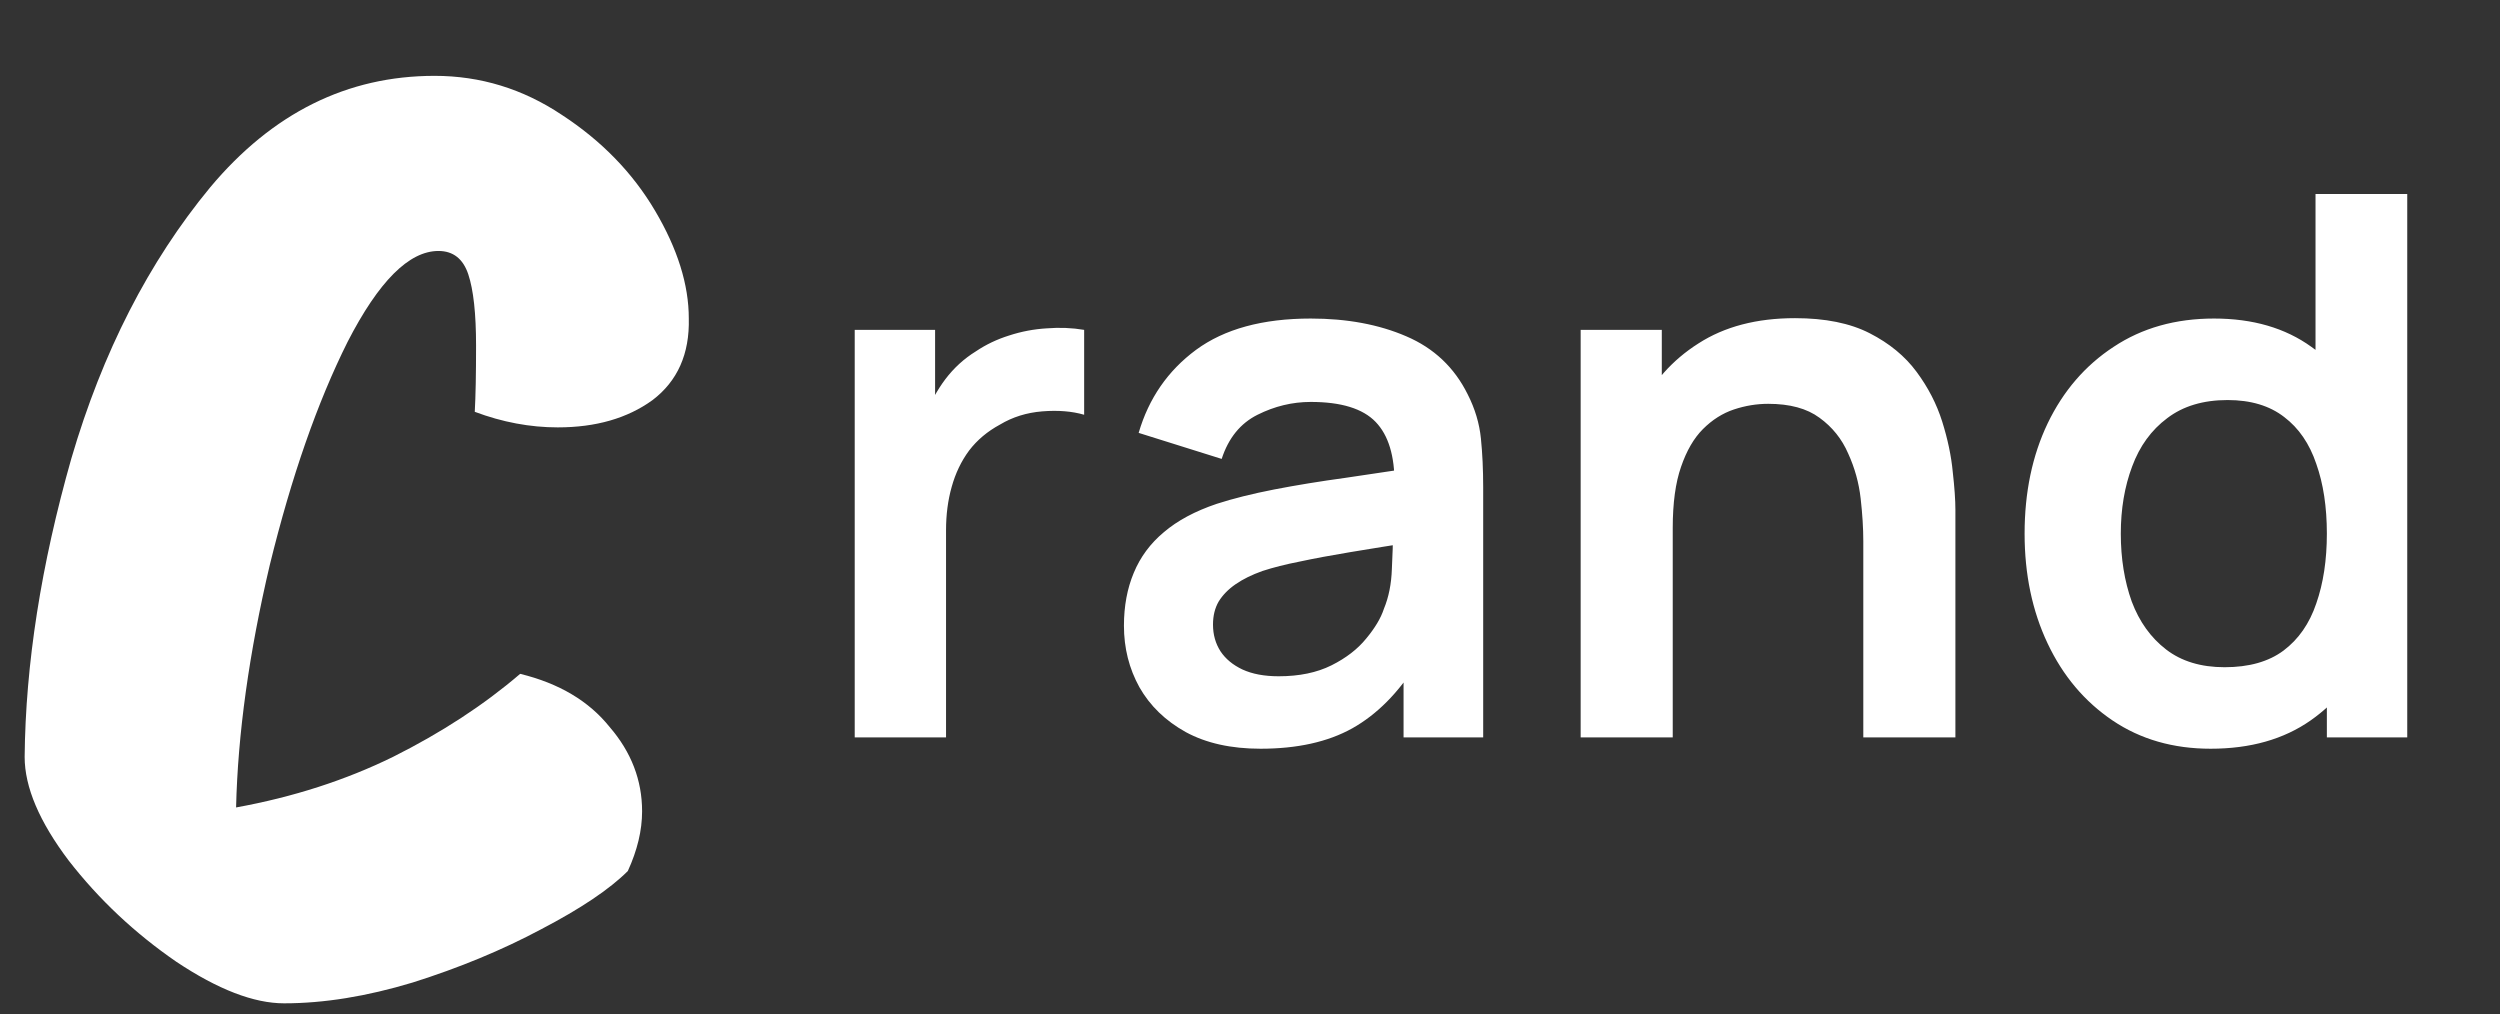
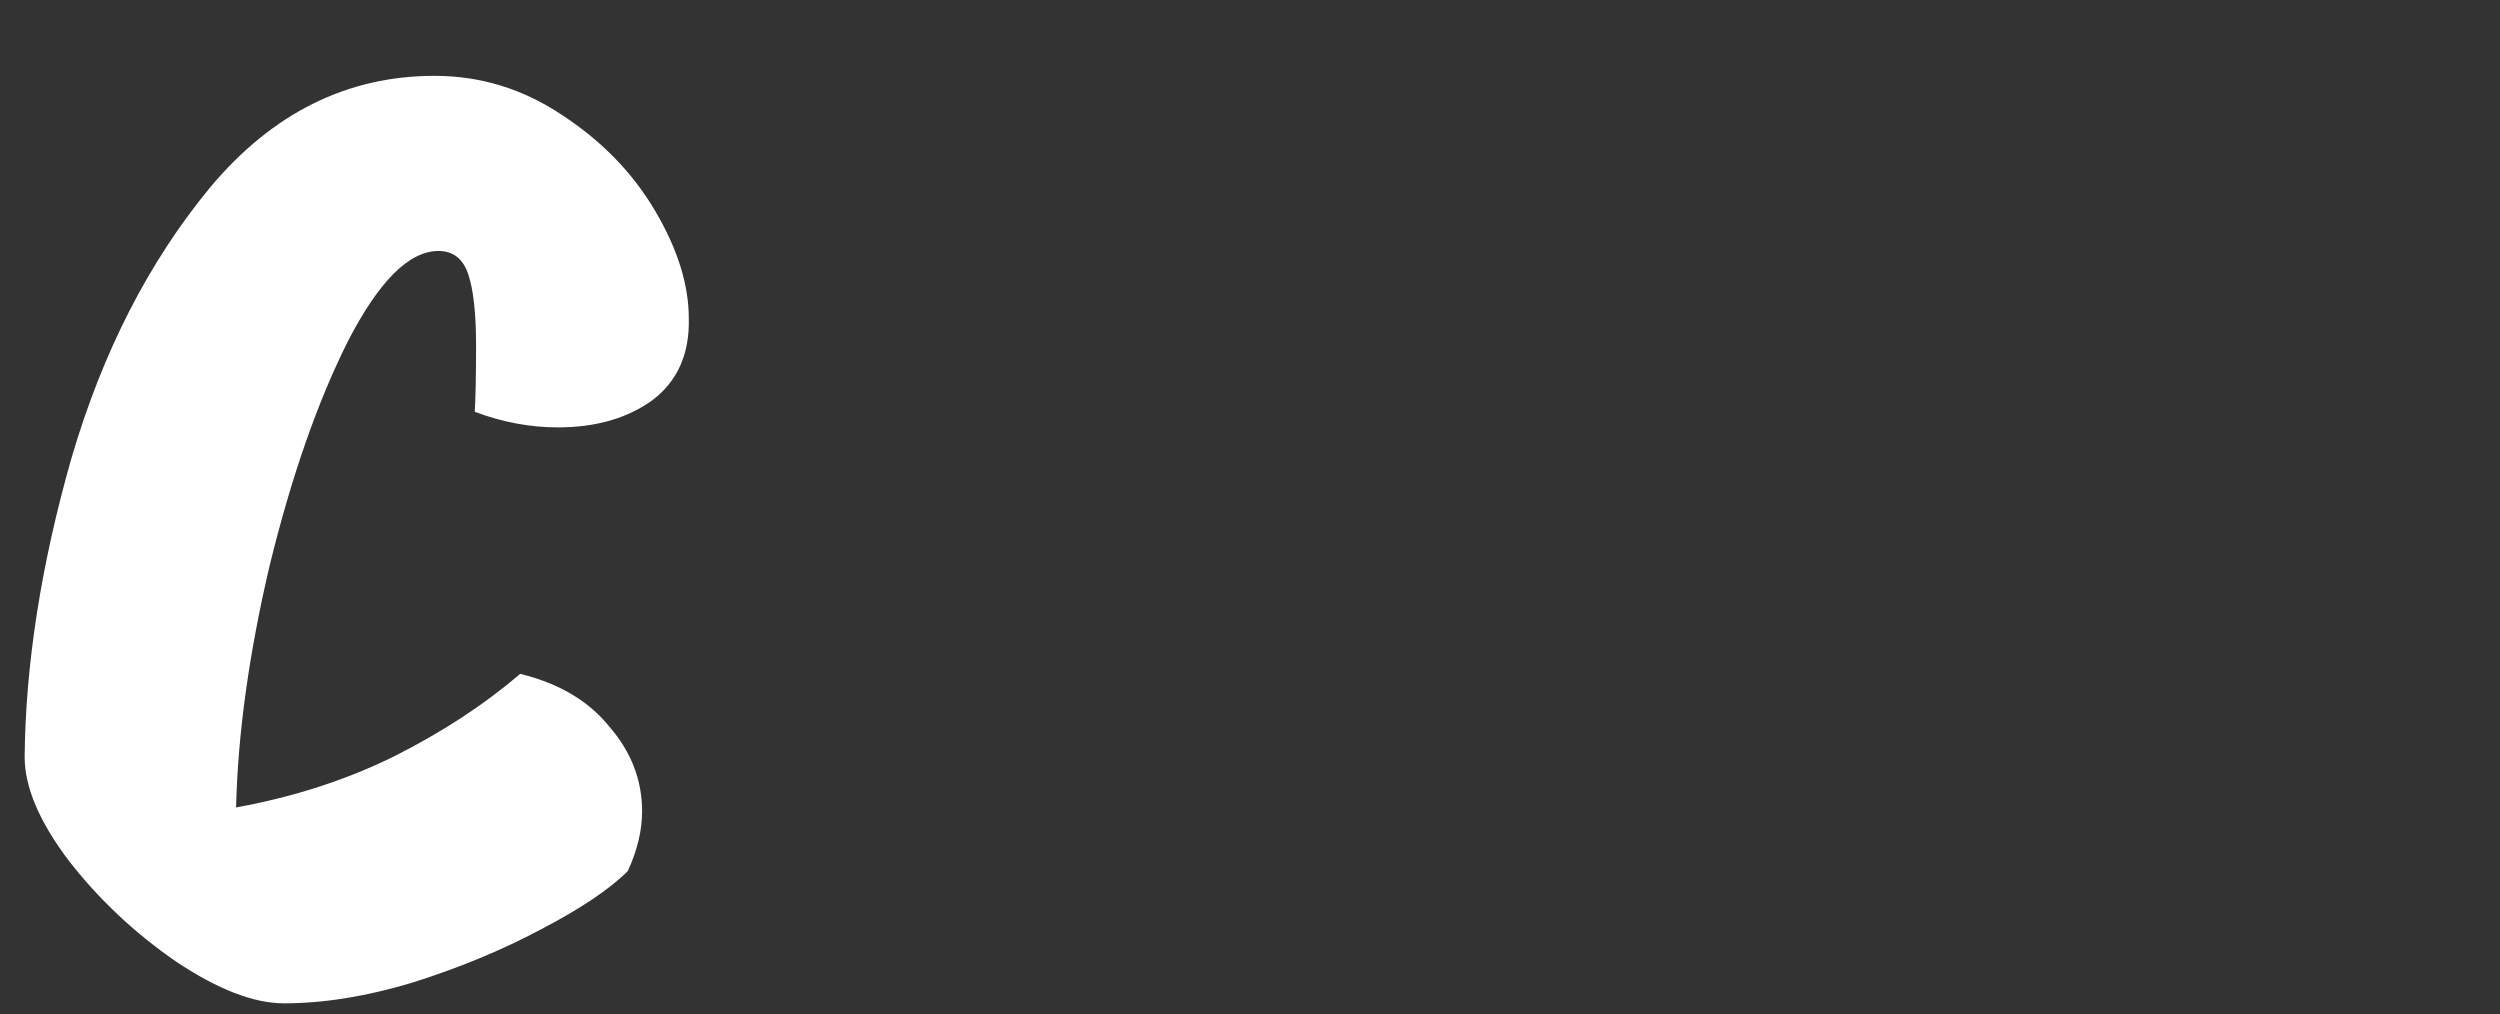
<svg xmlns="http://www.w3.org/2000/svg" width="106" height="43" viewBox="0 0 106 43" fill="none">
  <rect x="0" y="0" width="106" height="43" fill="#333333" stroke="none" />
  <path d="M26.62 36.931C25.85 37.701 24.622 38.526 22.935 39.406C21.285 40.286 19.47 41.037 17.49 41.661C15.547 42.247 13.732 42.541 12.045 42.541C10.762 42.541 9.24 41.954 7.48 40.781C5.72 39.571 4.198 38.141 2.915 36.491C1.668 34.841 1.045 33.374 1.045 32.091C1.082 28.167 1.742 23.951 3.025 19.441C4.345 14.931 6.307 11.099 8.91 7.946C11.55 4.792 14.722 3.216 18.425 3.216C20.368 3.216 22.165 3.766 23.815 4.866C25.502 5.966 26.822 7.322 27.775 8.936C28.728 10.549 29.205 12.071 29.205 13.501C29.242 15.004 28.728 16.159 27.665 16.966C26.602 17.736 25.263 18.121 23.65 18.121C22.477 18.121 21.303 17.901 20.13 17.461C20.167 16.801 20.185 15.866 20.185 14.656C20.185 13.299 20.075 12.291 19.855 11.631C19.635 10.971 19.213 10.641 18.59 10.641C17.343 10.641 16.06 11.924 14.74 14.491C13.457 17.057 12.357 20.211 11.44 23.951C10.56 27.691 10.083 31.119 10.01 34.236C12.43 33.796 14.648 33.081 16.665 32.091C18.718 31.064 20.515 29.891 22.055 28.571C23.705 28.974 24.97 29.726 25.85 30.826C26.767 31.889 27.225 33.081 27.225 34.401C27.225 35.207 27.023 36.051 26.62 36.931Z" fill="white" />
-   <path d="M36.24 31.266V13.986H39.648V18.194L39.232 17.65C39.445 17.074 39.728 16.551 40.08 16.082C40.443 15.602 40.875 15.207 41.376 14.898C41.803 14.61 42.272 14.386 42.784 14.226C43.307 14.055 43.84 13.954 44.384 13.922C44.928 13.879 45.456 13.9 45.968 13.986V17.586C45.456 17.436 44.864 17.388 44.192 17.442C43.531 17.495 42.933 17.682 42.4 18.002C41.867 18.29 41.429 18.658 41.088 19.106C40.757 19.554 40.512 20.066 40.352 20.642C40.192 21.207 40.112 21.82 40.112 22.482V31.266H36.24ZM53.447 31.746C52.199 31.746 51.143 31.511 50.279 31.042C49.415 30.562 48.759 29.927 48.311 29.138C47.874 28.348 47.655 27.479 47.655 26.53C47.655 25.698 47.794 24.951 48.071 24.29C48.348 23.618 48.775 23.042 49.351 22.562C49.927 22.071 50.674 21.671 51.591 21.362C52.284 21.138 53.095 20.935 54.023 20.754C54.962 20.572 55.975 20.407 57.063 20.258C58.162 20.098 59.308 19.927 60.503 19.746L59.127 20.53C59.138 19.335 58.871 18.455 58.327 17.89C57.783 17.324 56.866 17.042 55.575 17.042C54.796 17.042 54.044 17.223 53.319 17.586C52.594 17.948 52.087 18.572 51.799 19.458L48.279 18.354C48.706 16.892 49.516 15.719 50.711 14.834C51.916 13.948 53.538 13.506 55.575 13.506C57.111 13.506 58.46 13.756 59.623 14.258C60.796 14.759 61.666 15.58 62.231 16.722C62.54 17.33 62.727 17.954 62.791 18.594C62.855 19.223 62.887 19.911 62.887 20.658V31.266H59.511V27.522L60.071 28.13C59.292 29.378 58.38 30.295 57.335 30.882C56.3 31.458 55.004 31.746 53.447 31.746ZM54.215 28.674C55.09 28.674 55.836 28.519 56.455 28.21C57.074 27.9 57.564 27.522 57.927 27.074C58.3 26.626 58.551 26.204 58.679 25.81C58.882 25.319 58.994 24.759 59.015 24.13C59.047 23.49 59.063 22.972 59.063 22.578L60.247 22.93C59.084 23.111 58.087 23.271 57.255 23.41C56.423 23.548 55.708 23.682 55.111 23.81C54.514 23.927 53.986 24.06 53.527 24.21C53.079 24.37 52.7 24.556 52.391 24.77C52.082 24.983 51.842 25.228 51.671 25.506C51.511 25.783 51.431 26.108 51.431 26.482C51.431 26.908 51.538 27.287 51.751 27.618C51.964 27.938 52.274 28.194 52.679 28.386C53.095 28.578 53.607 28.674 54.215 28.674ZM79.004 31.266V22.946C79.004 22.402 78.967 21.799 78.892 21.138C78.818 20.476 78.642 19.842 78.365 19.234C78.098 18.615 77.692 18.108 77.148 17.714C76.615 17.319 75.89 17.122 74.972 17.122C74.482 17.122 73.996 17.202 73.516 17.362C73.037 17.522 72.599 17.799 72.204 18.194C71.82 18.578 71.511 19.111 71.276 19.794C71.042 20.466 70.924 21.33 70.924 22.386L68.636 21.41C68.636 19.938 68.919 18.604 69.484 17.41C70.061 16.215 70.903 15.266 72.013 14.562C73.122 13.847 74.487 13.49 76.109 13.49C77.388 13.49 78.445 13.703 79.276 14.13C80.109 14.556 80.77 15.1 81.26 15.762C81.751 16.423 82.114 17.127 82.349 17.874C82.583 18.62 82.733 19.33 82.796 20.002C82.871 20.663 82.909 21.202 82.909 21.618V31.266H79.004ZM67.02 31.266V13.986H70.46V19.346H70.924V31.266H67.02ZM93.731 31.746C92.141 31.746 90.754 31.346 89.57 30.546C88.386 29.746 87.469 28.658 86.819 27.282C86.168 25.906 85.843 24.354 85.843 22.626C85.843 20.876 86.168 19.319 86.819 17.954C87.48 16.578 88.413 15.495 89.618 14.706C90.824 13.906 92.243 13.506 93.874 13.506C95.517 13.506 96.893 13.906 98.002 14.706C99.123 15.495 99.971 16.578 100.547 17.954C101.123 19.33 101.411 20.887 101.411 22.626C101.411 24.343 101.123 25.895 100.547 27.282C99.971 28.658 99.112 29.746 97.971 30.546C96.829 31.346 95.416 31.746 93.731 31.746ZM94.323 28.29C95.357 28.29 96.189 28.055 96.819 27.586C97.459 27.106 97.922 26.439 98.21 25.586C98.509 24.732 98.659 23.746 98.659 22.626C98.659 21.495 98.509 20.508 98.21 19.666C97.922 18.812 97.469 18.151 96.85 17.682C96.232 17.202 95.432 16.962 94.451 16.962C93.416 16.962 92.562 17.218 91.891 17.73C91.219 18.231 90.722 18.914 90.403 19.778C90.082 20.631 89.922 21.58 89.922 22.626C89.922 23.682 90.077 24.642 90.386 25.506C90.707 26.359 91.192 27.036 91.843 27.538C92.493 28.039 93.32 28.29 94.323 28.29ZM98.659 31.266V19.138H98.178V8.226H102.067V31.266H98.659Z" fill="white" />
</svg>